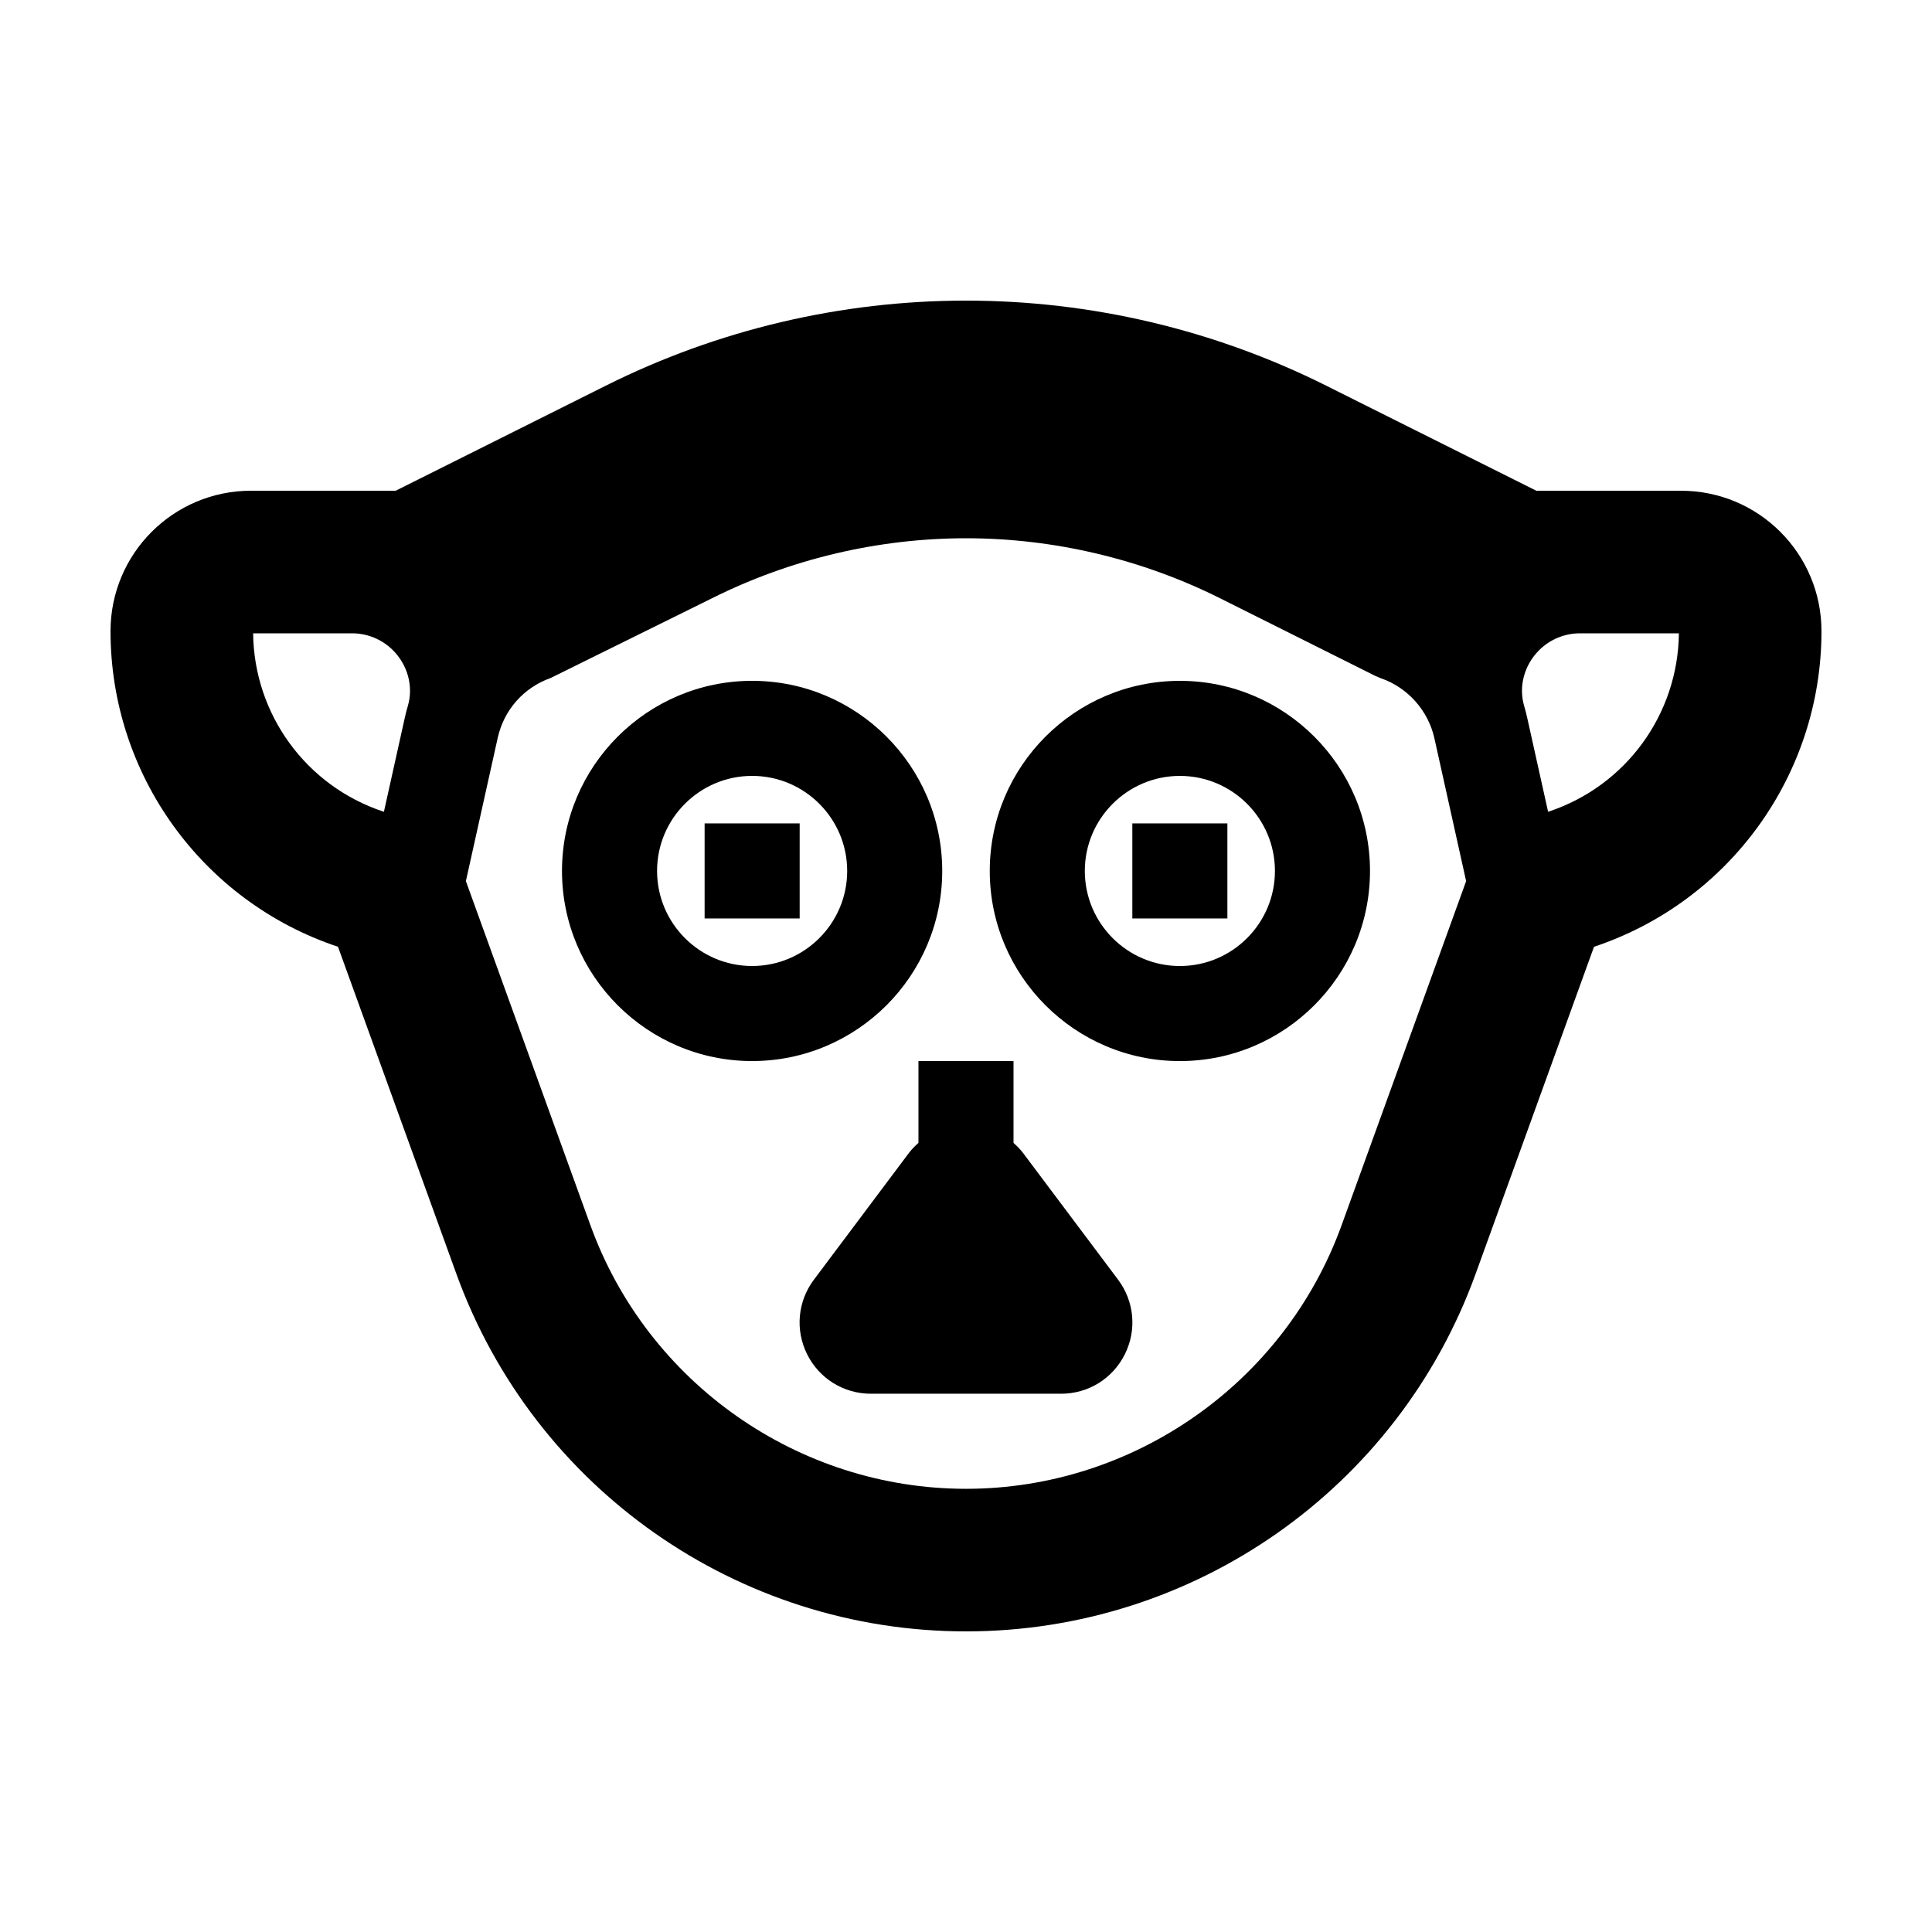
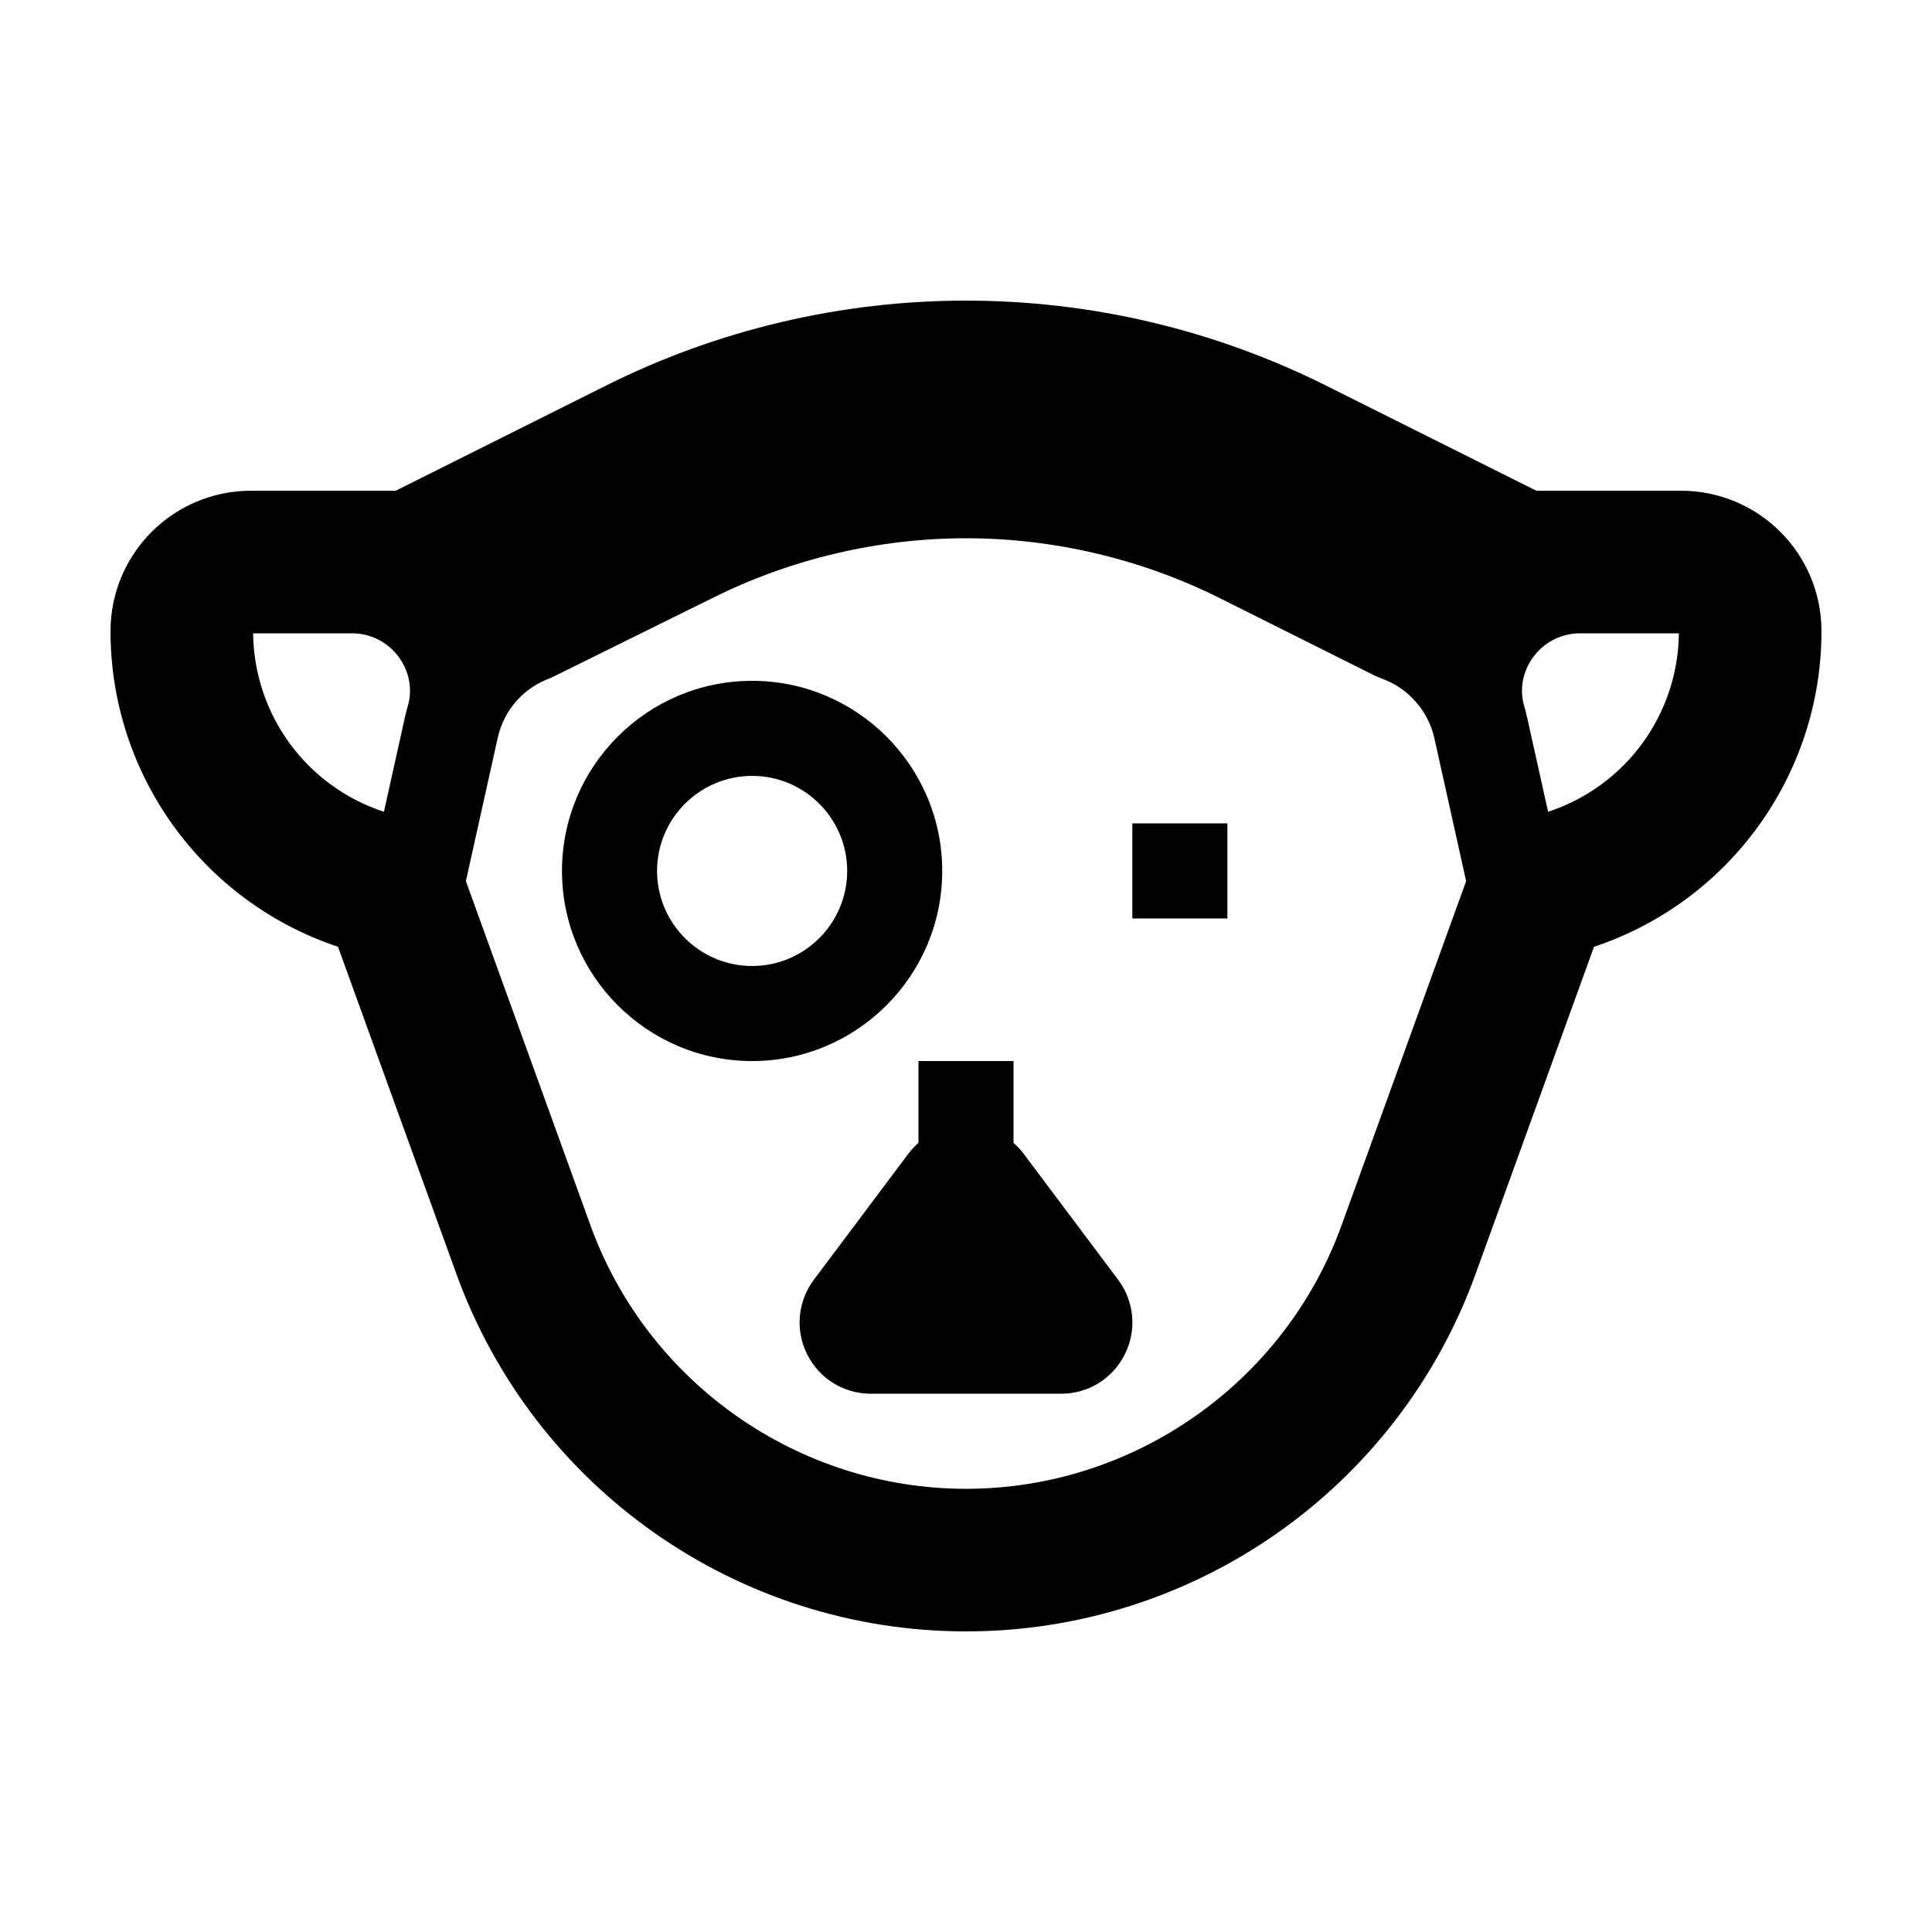
<svg xmlns="http://www.w3.org/2000/svg" fill="#000000" width="800px" height="800px" version="1.1" viewBox="144 144 512 512">
  <g>
    <path d="m589.5 274.05h-38.355l-55.703-27.852c-29.633-14.816-62.309-22.531-95.438-22.531s-65.809 7.715-95.441 22.531l-55.703 27.852h-38.355c-20.555 0-37.215 16.66-37.215 37.215 0 37.953 24.285 71.641 60.285 83.641l31.371 86.68c20.586 56.867 74.578 94.75 135.06 94.75 60.477 0 114.47-37.883 135.05-94.746l31.371-86.68c36.004-12.004 60.285-45.695 60.285-83.645 0-20.555-16.66-37.215-37.215-37.215zm-338.19 60.012-5.57 25.07-0.215-0.07c-20.426-6.805-34.203-25.738-34.445-47.227h26.223c4.062 0 7.961 1.613 10.832 4.488 3.871 3.871 5.488 9.527 3.945 14.773-0.293 0.977-0.543 1.965-0.77 2.965zm279.59 47.984-31.371 86.68c-15.121 41.766-55.117 69.824-99.527 69.824s-84.41-28.059-99.523-69.824l-31.371-86.68-1.641-4.539 8.438-37.98c1.648-7.41 6.902-13.336 14.031-15.852l42.793-21.148c20.773-10.391 44.043-15.883 67.273-15.883 23.227 0 46.496 5.492 67.277 15.879l41.16 20.586 1.516 0.637c7.109 2.457 12.535 8.551 14.172 15.891l8.414 37.867zm23.578-22.988-0.215 0.07-5.547-24.953c-0.227-1.031-0.492-2.051-0.789-3.055-1.562-5.25 0.07-10.926 3.945-14.797 2.875-2.875 6.769-4.488 10.836-4.488h26.219c-0.242 21.48-14.023 40.414-34.449 47.223z" />
    <path d="m415.11 449.54c-0.75-0.996-1.621-1.844-2.519-2.66v-21.691h-25.191v21.688c-0.898 0.812-1.773 1.664-2.519 2.66l-25.188 33.594c-4.316 5.762-5.004 13.34-1.785 19.785 3.219 6.441 9.695 10.441 16.898 10.441h50.383c7.203 0 13.68-4 16.898-10.445 3.219-6.438 2.535-14.02-1.785-19.785z" />
    <path d="m393.7 374.81c0-27.781-22.602-50.383-50.383-50.383s-50.383 22.602-50.383 50.383 22.602 50.383 50.383 50.383c27.785-0.004 50.383-22.602 50.383-50.383zm-50.379 25.191c-13.891 0-25.191-11.301-25.191-25.191s11.301-25.191 25.191-25.191c13.891 0 25.191 11.301 25.191 25.191s-11.301 25.191-25.191 25.191z" />
-     <path d="m456.68 324.43c-27.781 0-50.383 22.602-50.383 50.383s22.602 50.383 50.383 50.383 50.383-22.602 50.383-50.383-22.602-50.383-50.383-50.383zm0 75.574c-13.891 0-25.191-11.301-25.191-25.191s11.301-25.191 25.191-25.191 25.191 11.301 25.191 25.191-11.301 25.191-25.191 25.191z" />
-     <path d="m330.73 362.21h25.191v25.191h-25.191z" />
    <path d="m444.08 362.21h25.191v25.191h-25.191z" />
  </g>
</svg>